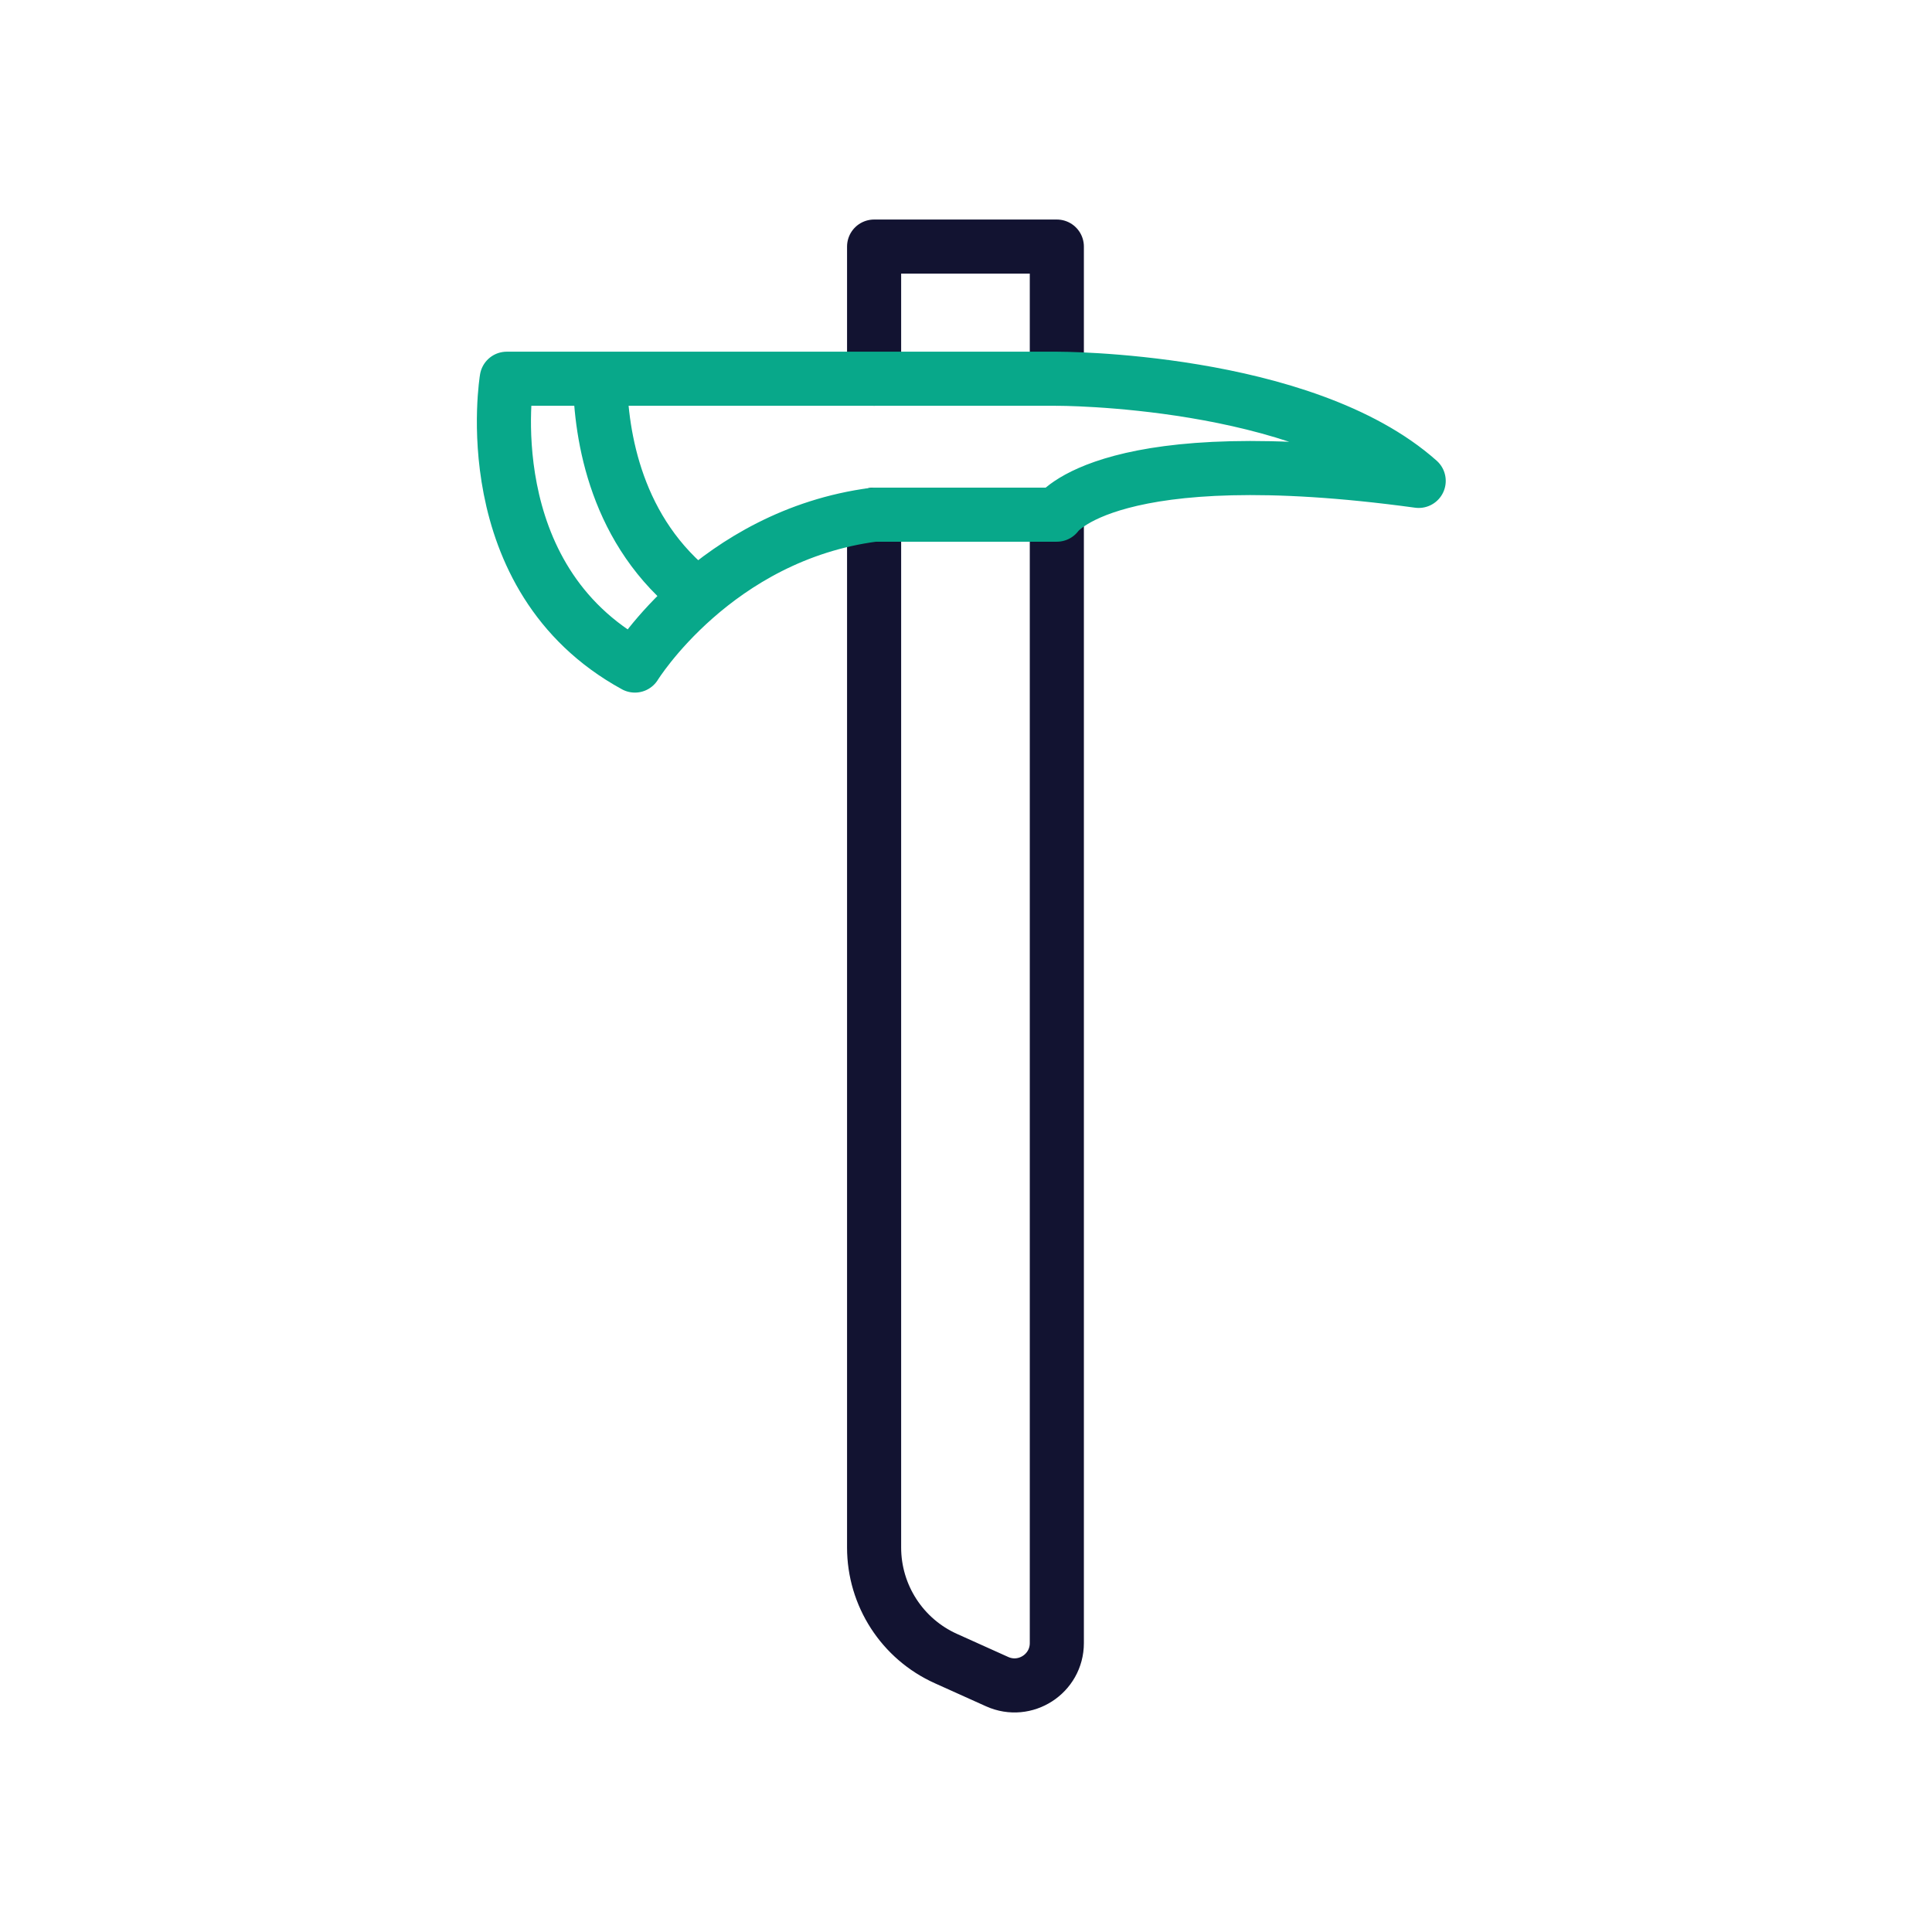
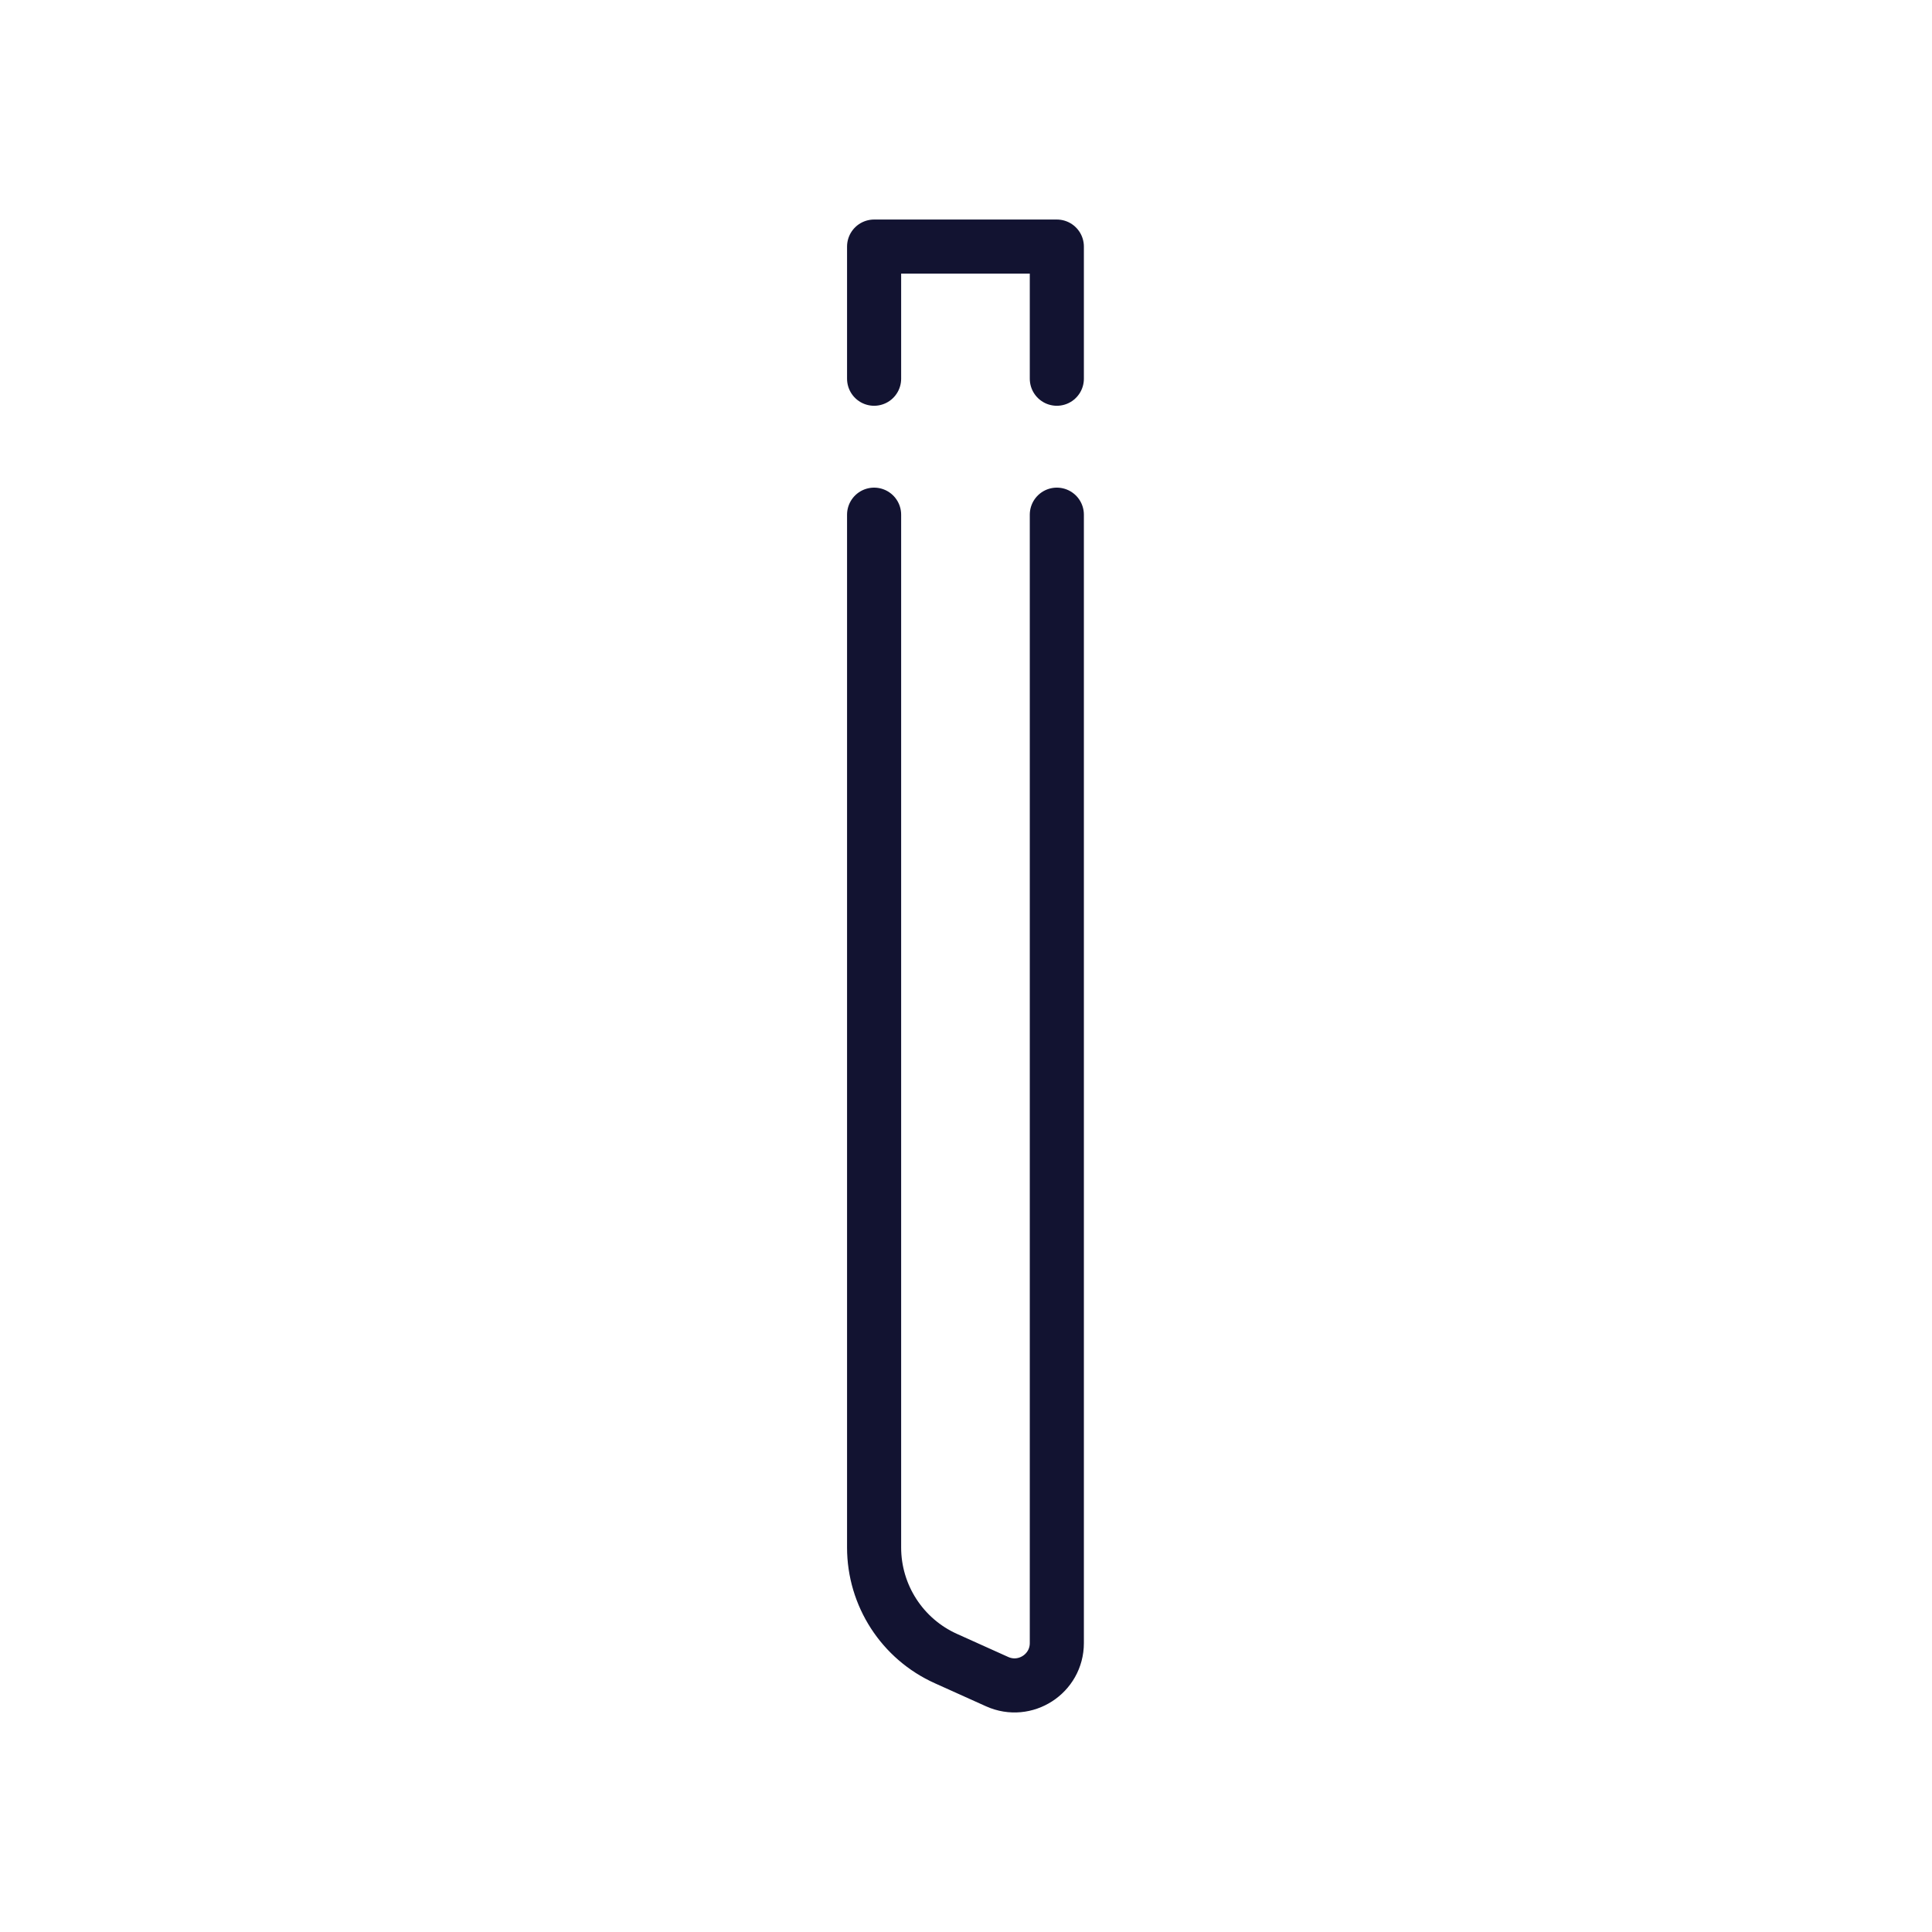
<svg xmlns="http://www.w3.org/2000/svg" width="430" height="430" viewbox="0 0 430 430">
  <g clip-path="url(#a)" id="gid1">
    <g fill="none" stroke-linecap="round" stroke-linejoin="round" stroke-width="12.04" clip-path="url(#b)" style="display:block" id="gid2">
      <path stroke="#121331" d="M194.547 84.291v-29.41h40.67v29.41m0 30.26v251.14c0 6.83-7.05 11.39-13.28 8.59l-11.39-5.13c-9.74-4.37-16-14.06-16-24.73v-229.87" class="primary" id="pid1" />
-       <path stroke="#08A88A" d="M141.308 148.129s17.869-28.976 53.238-33.582h40.667s11.488-16.963 80.541-7.514c-25.745-22.894-80.541-22.739-80.541-22.739H112.784m0 0s-7.395 44.183 28.524 63.835m-7.765-63.833c.193 12.792 3.547 34.158 21.754 48.22" class="secondary" id="pid2" />
    </g>
  </g>
</svg>